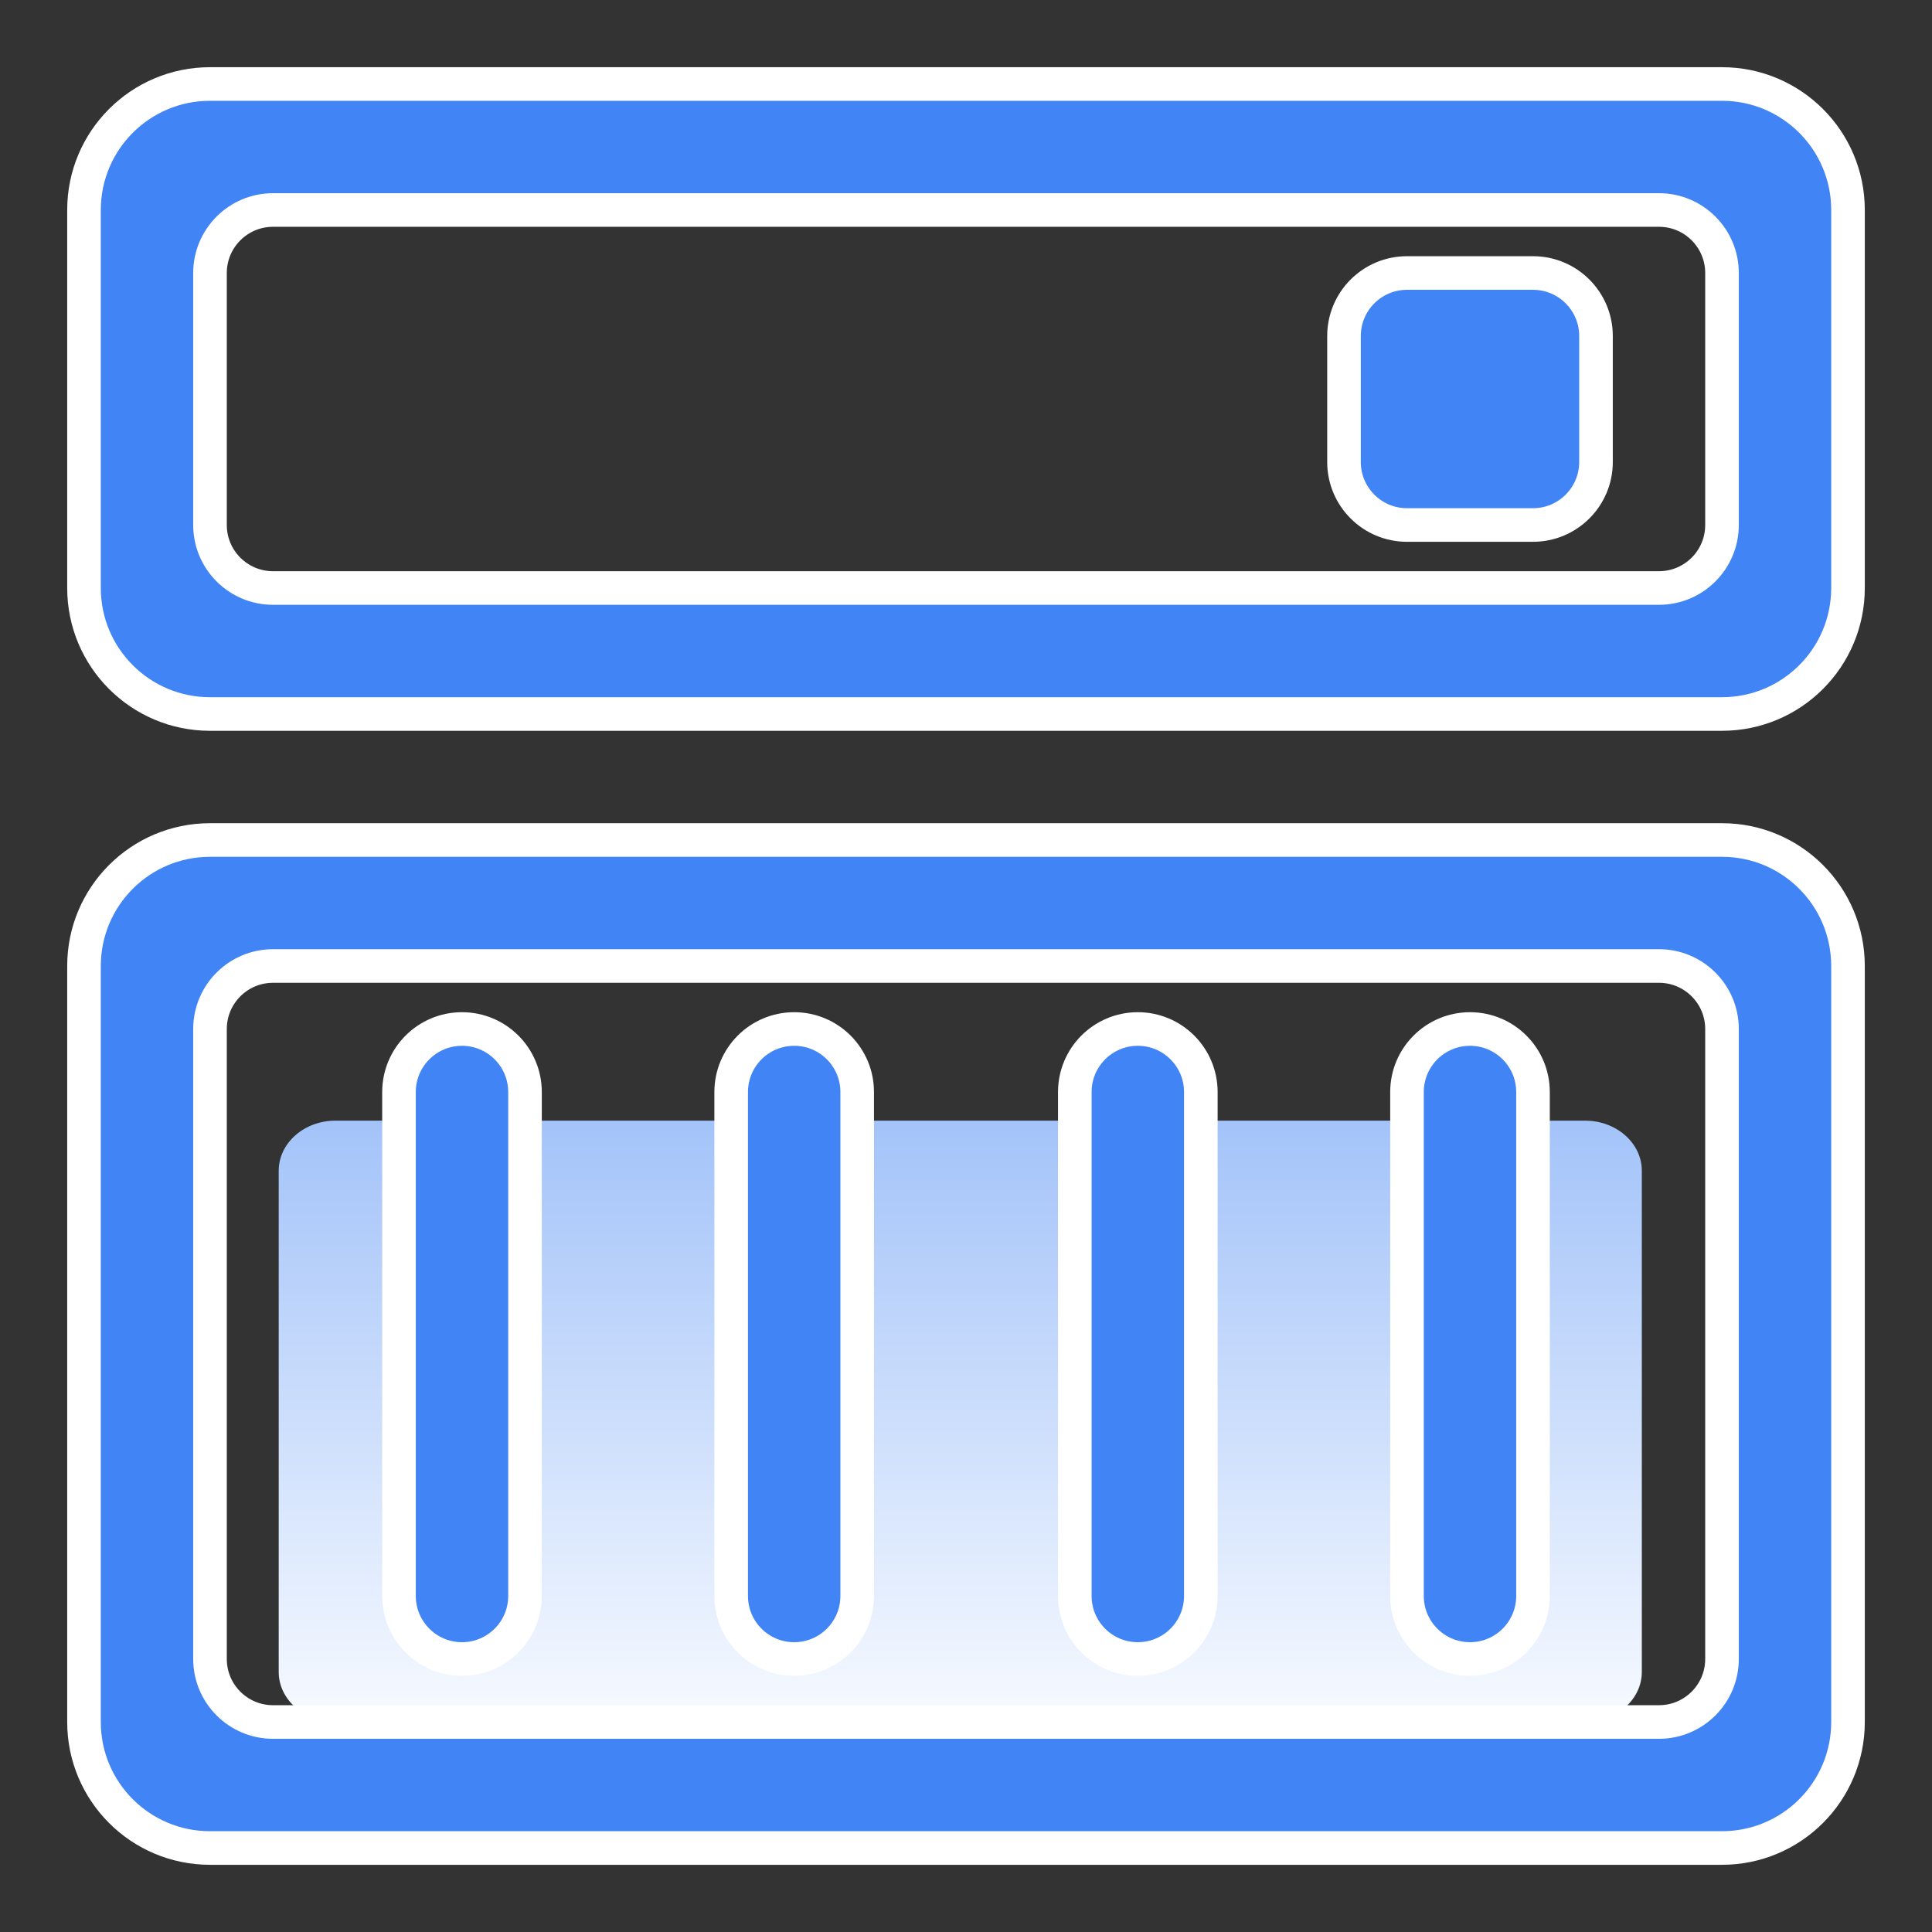
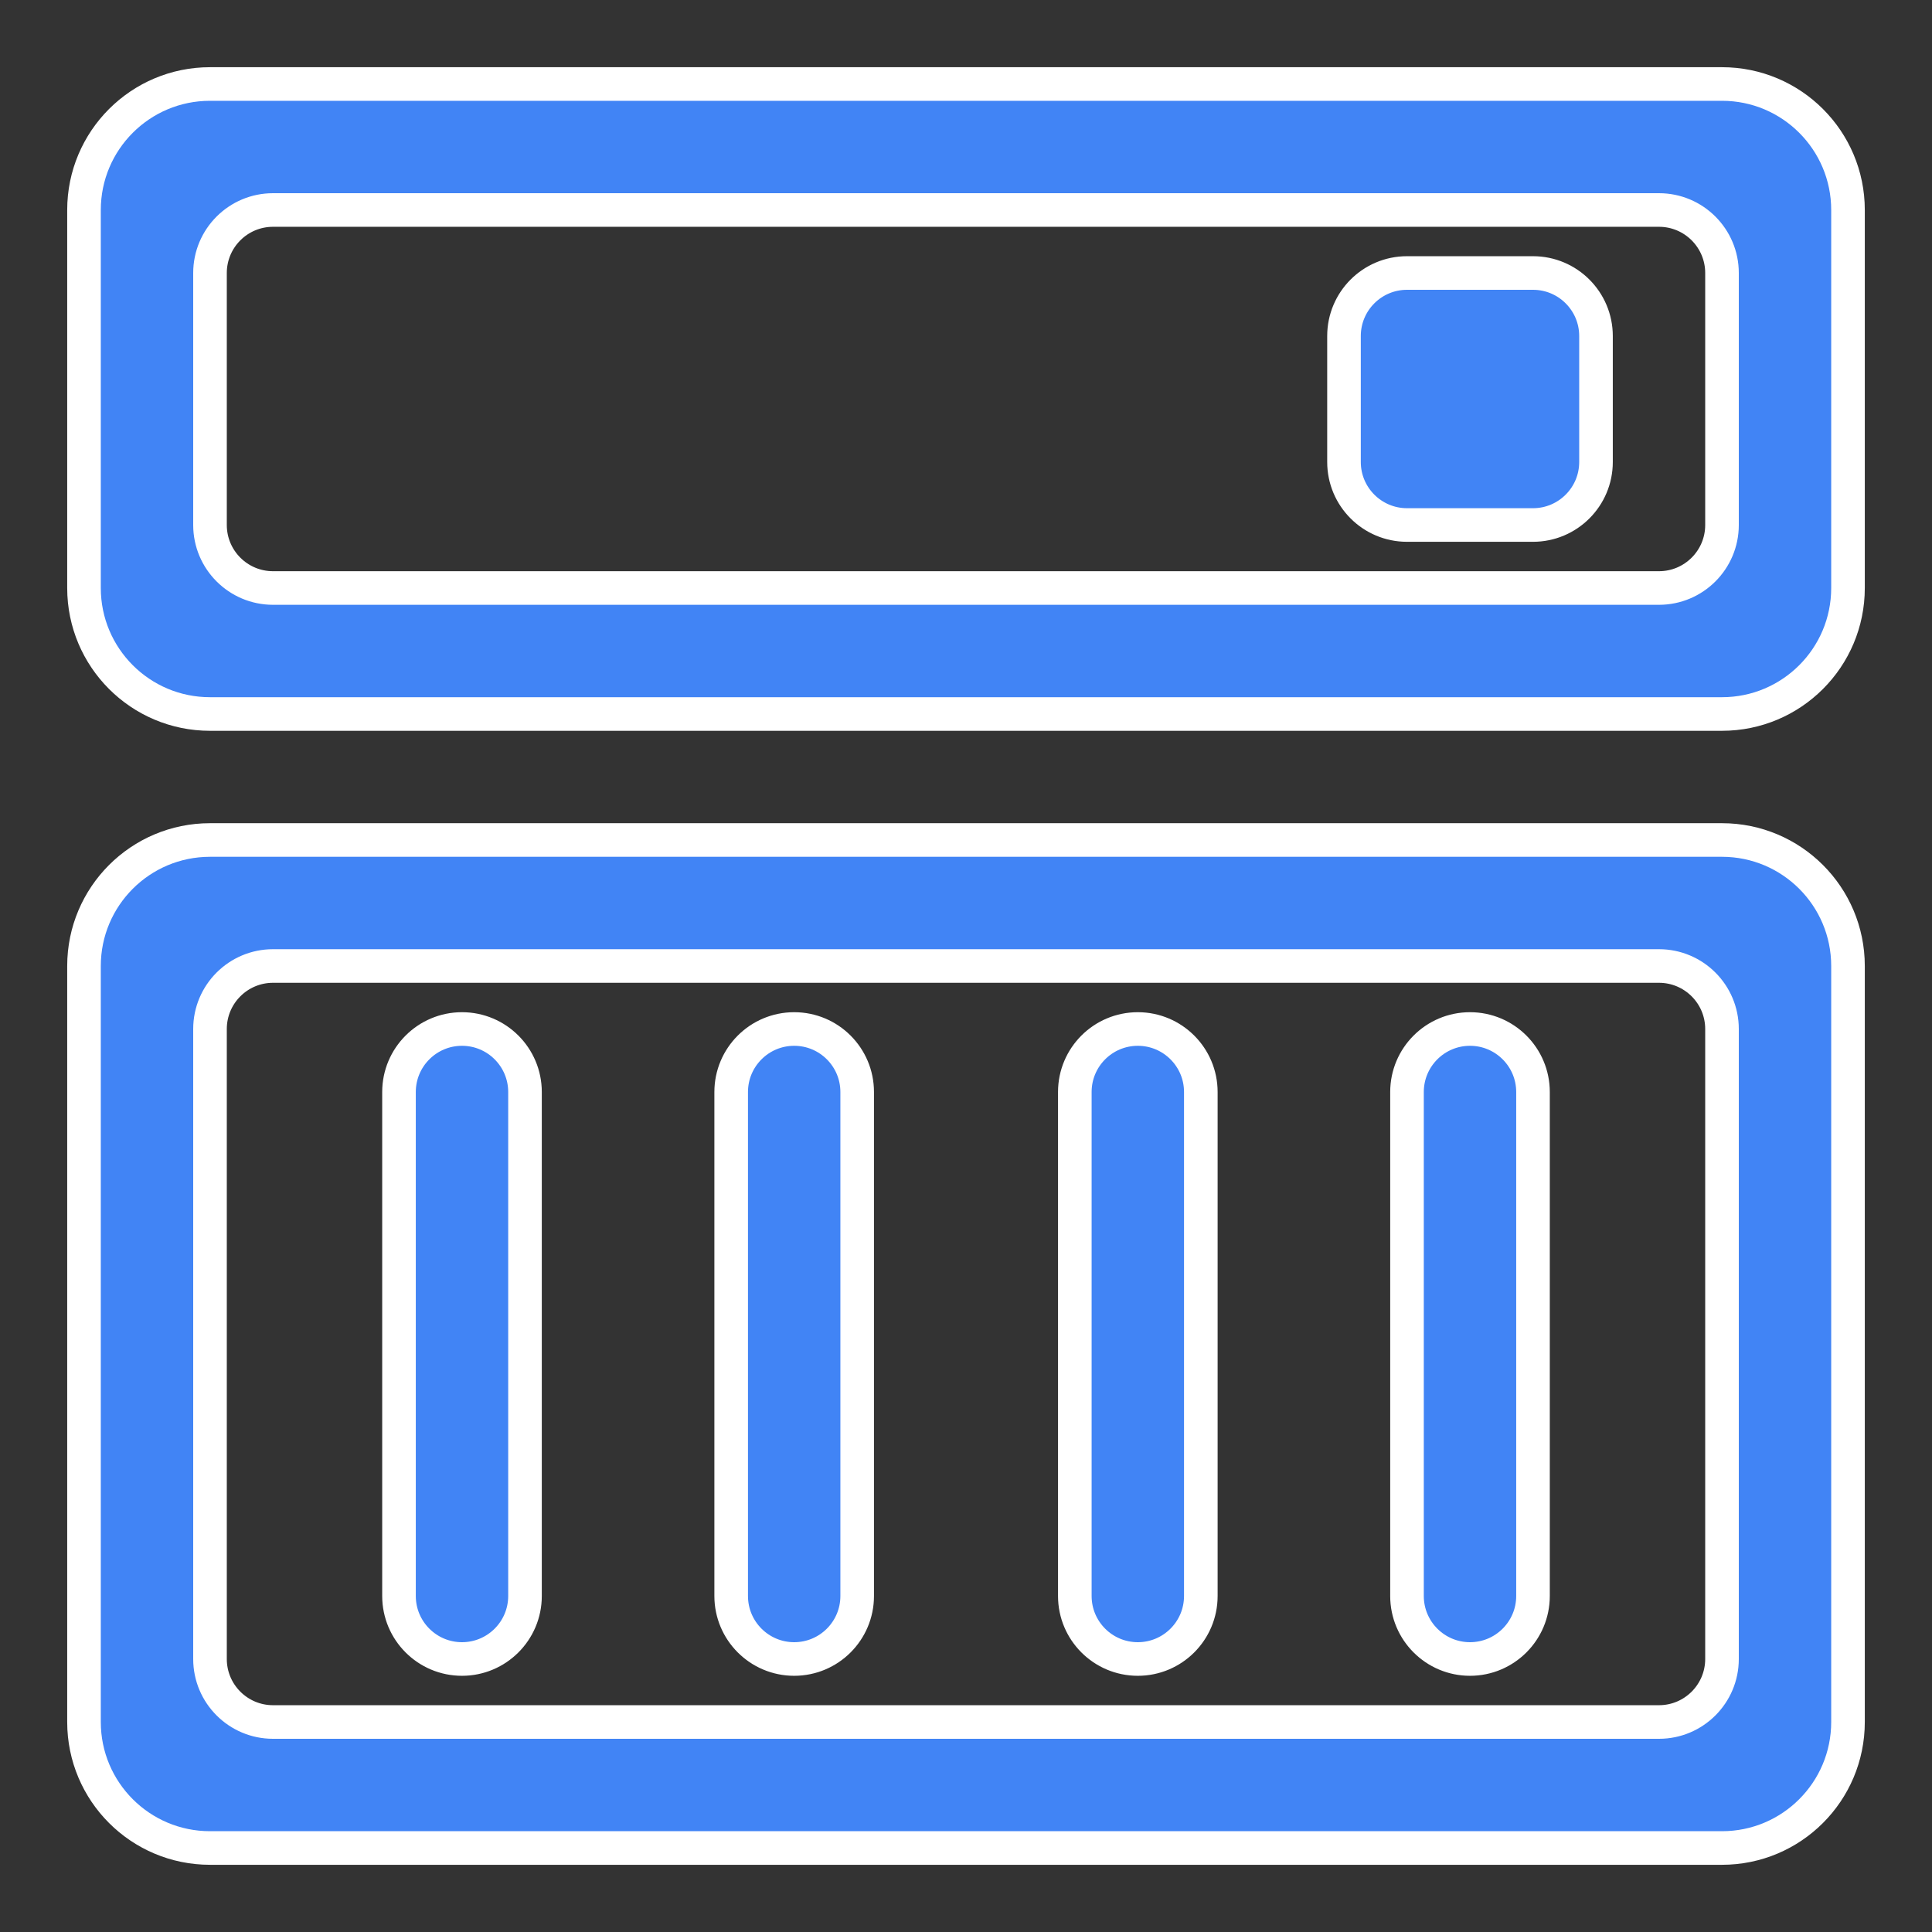
<svg xmlns="http://www.w3.org/2000/svg" width="46px" height="46px" viewBox="0 0 46 46" version="1.1">
  <rect x="0" y="0" width="46" height="46" fill="#333333" stroke="none" />
  <title>icon_selected07</title>
  <desc>Created with Sketch.</desc>
  <defs>
    <linearGradient x1="50%" y1="0%" x2="50%" y2="100%" id="linearGradient-1">
      <stop stop-color="#A3C3F9" offset="0%" />
      <stop stop-color="#F7FAFF" offset="100%" />
    </linearGradient>
  </defs>
  <g id="页面1" stroke="none" stroke-width="1" fill="none" fill-rule="evenodd">
    <g id="编组-18" transform="translate(-673, -521)">
      <g id="bushu" transform="translate(673, 521)">
-         <path d="M7.989,26.682 C7.242,26.682 6.636,27.216 6.636,27.875 L6.636,39.807 C6.636,40.466 7.242,41 7.989,41 L37.739,41 C38.485,41 39.091,40.466 39.091,39.807 L39.091,27.875 C39.091,27.216 38.485,26.682 37.739,26.682 L7.989,26.682 Z" id="路径" fill="url(#linearGradient-1)" />
        <path d="M5,2 L41,2 C42.657,2 44,3.343 44,5 L44,14 C44,15.657 42.657,17 41,17 L5,17 C3.343,17 2,15.657 2,14 L2,5 C2,3.343 3.343,2 5,2 Z M6.5,5 C5.672,5 5,5.672 5,6.5 L5,12.5 C5,13.328 5.672,14 6.5,14 L39.5,14 C40.328,14 41,13.328 41,12.5 L41,6.5 C41,5.672 40.328,5 39.5,5 L6.5,5 Z M33.5,6.5 L36.5,6.5 C37.328,6.5 38,7.172 38,8 L38,11 C38,11.828 37.328,12.5 36.5,12.5 L33.5,12.5 C32.672,12.5 32,11.828 32,11 L32,8 C32,7.172 32.672,6.5 33.5,6.5 Z M5,20 L41,20 C42.657,20 44,21.343 44,23 L44,41 C44,42.657 42.657,44 41,44 L5,44 C3.343,44 2,42.657 2,41 L2,23 C2,21.343 3.343,20 5,20 Z M6.5,23 C5.672,23 5,23.672 5,24.5 L5,39.5 C5,40.328 5.672,41 6.5,41 L39.5,41 C40.328,41 41,40.328 41,39.5 L41,24.5 C41,23.672 40.328,23 39.5,23 L6.5,23 Z M11,24.5 C11.828,24.5 12.5,25.172 12.5,26 L12.5,38 C12.5,38.828 11.828,39.5 11,39.5 C10.172,39.5 9.5,38.828 9.5,38 L9.5,26 C9.5,25.172 10.172,24.5 11,24.5 Z M18.909,24.5 C19.738,24.5 20.409,25.172 20.409,26 L20.409,38 C20.409,38.828 19.738,39.5 18.909,39.5 C18.081,39.5 17.409,38.828 17.409,38 L17.409,26 C17.409,25.172 18.081,24.5 18.909,24.5 Z M27.091,24.5 C27.919,24.5 28.591,25.172 28.591,26 L28.591,38 C28.591,38.828 27.919,39.5 27.091,39.5 C26.262,39.5 25.591,38.828 25.591,38 L25.591,26 C25.591,25.172 26.262,24.5 27.091,24.5 Z M35,24.5 C35.828,24.5 36.5,25.172 36.5,26 L36.5,38 C36.5,38.828 35.828,39.5 35,39.5 C34.172,39.5 33.5,38.828 33.5,38 L33.5,26 C33.5,25.172 34.172,24.5 35,24.5 Z" id="形状" stroke="#FFFFFF" stroke-width="0.8" fill="#4184F5" fill-rule="nonzero" />
      </g>
    </g>
  </g>
</svg>